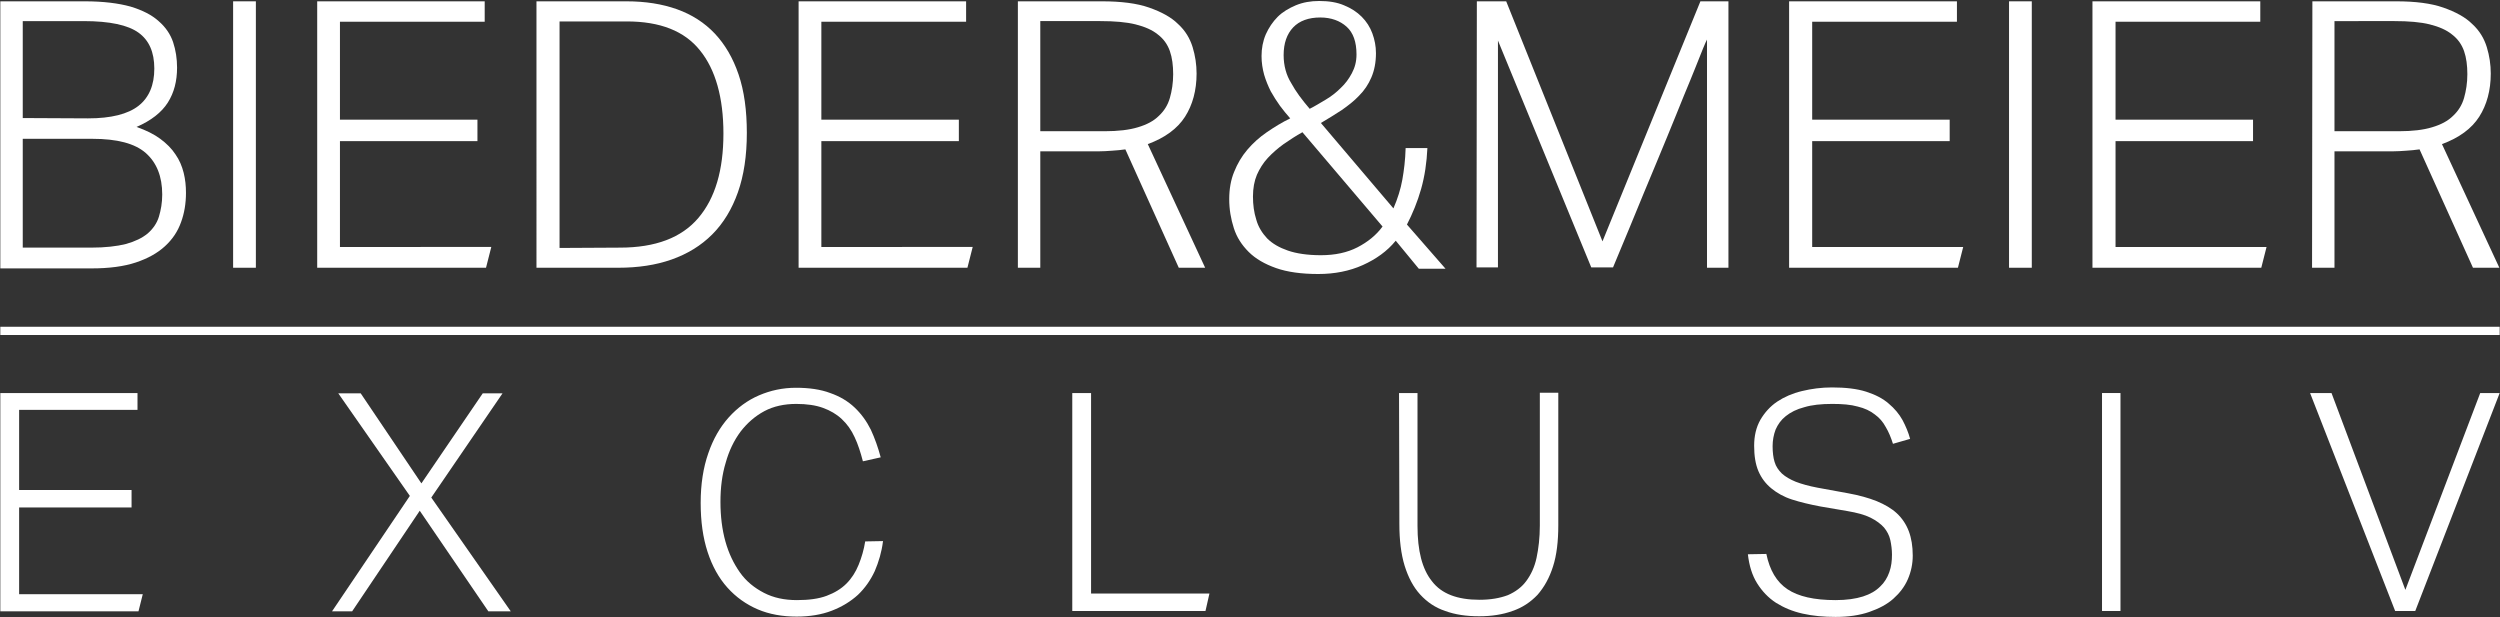
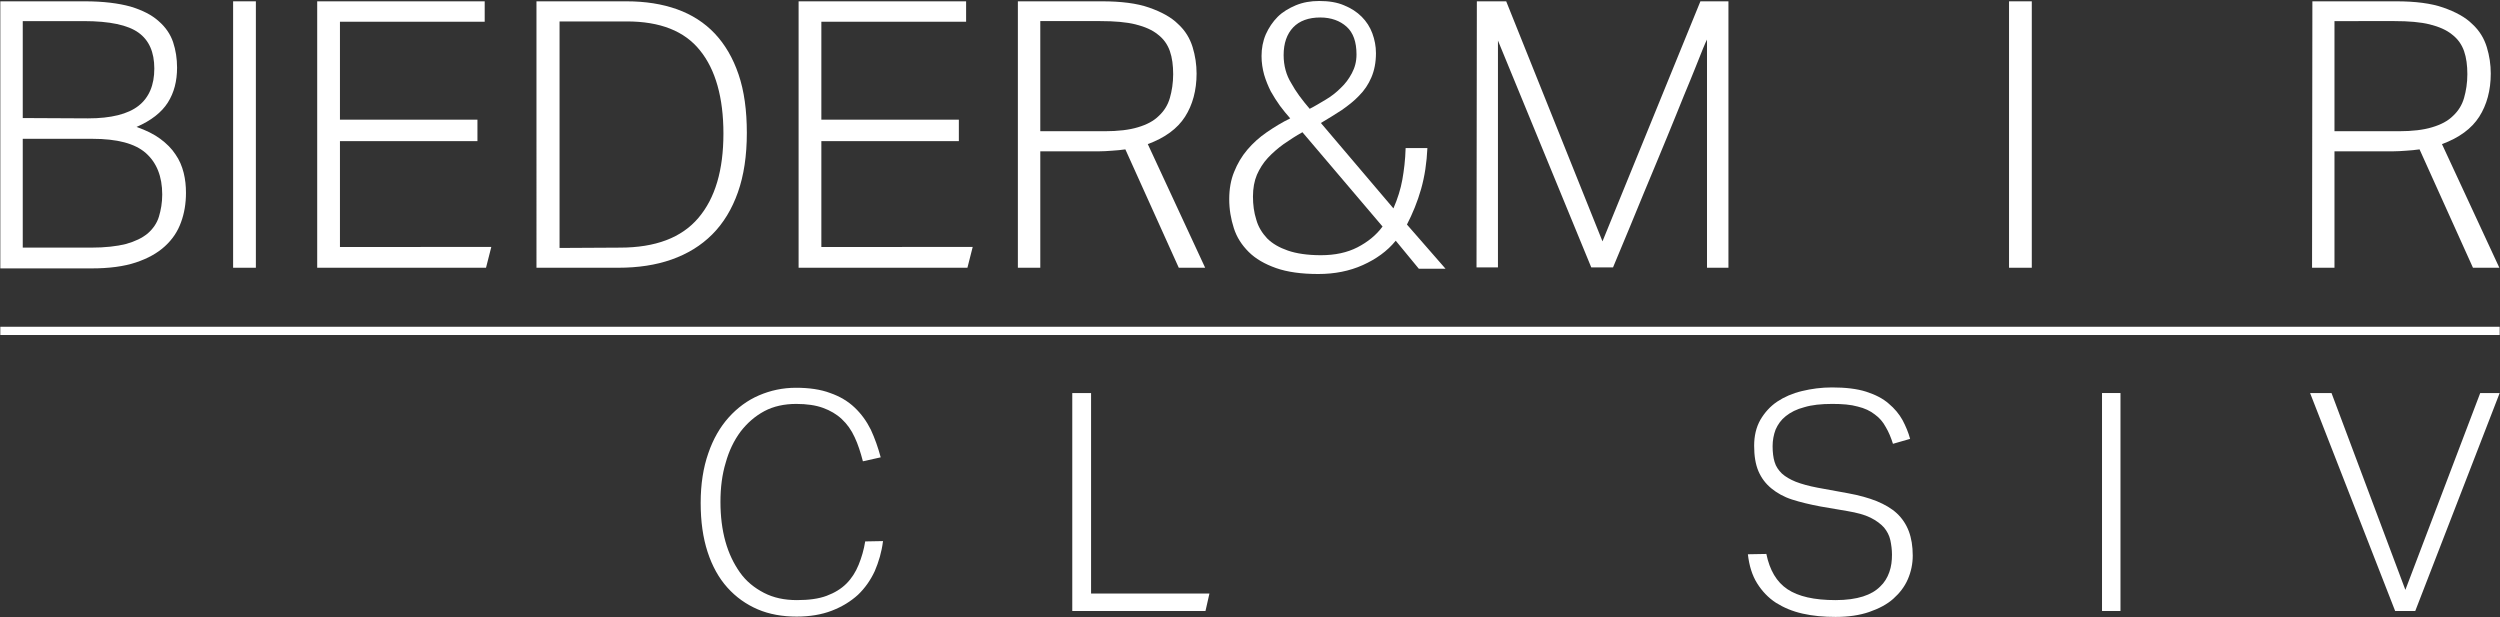
<svg xmlns="http://www.w3.org/2000/svg" version="1.1" id="Ebene_1" x="0px" y="0px" viewBox="0 0 758.2 187.2" style="enable-background:new 0 0 758.2 187.2;" xml:space="preserve">
  <rect x="0" y="0" width="758.2" height="187.2" fill="#333333" stroke="none" />
  <style type="text/css">
	.st0{fill:#FFFFFF;}
</style>
  <g>
    <g>
      <g>
-         <path class="st0" d="M0.1,119.2h41.6v5.1H5.8v24.3h34.1v5.3H5.8v26.3h37.5l-1.3,5.2H0.1V119.2z" />
-         <path class="st0" d="M124.3,150.4l-21.7-31.1h6.8l18.4,27.3l18.6-27.3h6l-21.6,31.6l24.1,34.5h-6.8l-20.8-30.5l-20.5,30.5h-6.1     L124.3,150.4z" />
        <path class="st0" d="M267.8,164.1c-0.4,3.3-1.3,6.3-2.5,9.1c-1.3,2.8-3,5.2-5.1,7.2c-2.2,2-4.8,3.6-7.9,4.8     c-3.1,1.2-6.7,1.8-10.7,1.8c-4.3,0-8.3-0.7-11.8-2.2s-6.6-3.7-9.2-6.6c-2.6-2.9-4.6-6.5-6-10.8s-2.1-9.2-2.1-14.9     s0.8-10.7,2.3-15c1.5-4.4,3.6-8,6.2-10.9c2.6-2.9,5.7-5.2,9.2-6.7s7.2-2.3,11.2-2.3s7.5,0.5,10.4,1.6c2.9,1,5.4,2.5,7.4,4.4     s3.6,4.1,4.9,6.7c1.2,2.6,2.2,5.4,3,8.4l-5.4,1.2c-0.7-2.7-1.5-5.2-2.5-7.3c-1-2.2-2.3-4-3.9-5.5s-3.5-2.6-5.7-3.4     s-4.9-1.2-8.1-1.2c-3.6,0-6.9,0.7-9.7,2.2s-5.2,3.6-7.2,6.2c-2,2.7-3.5,5.8-4.5,9.4c-1.1,3.6-1.6,7.6-1.6,11.9     c0,4.4,0.5,8.4,1.5,12s2.5,6.7,4.4,9.4s4.4,4.7,7.3,6.2c2.9,1.5,6.2,2.2,10,2.2c3.6,0,6.6-0.4,9-1.3c2.4-0.9,4.4-2.1,6-3.7     c1.6-1.6,2.8-3.5,3.7-5.7c0.9-2.2,1.6-4.6,2-7.1L267.8,164.1L267.8,164.1z" />
        <path class="st0" d="M325.3,119.2h5.6V180h35.9l-1.2,5.3h-40.4v-66.1H325.3z" />
-         <path class="st0" d="M424.3,119.2h5.6v40.3c0,7.5,1.4,13.1,4.4,16.8c2.9,3.8,7.7,5.6,14.4,5.6c3.4,0,6.2-0.5,8.6-1.4     c2.3-1,4.2-2.4,5.6-4.3c1.4-1.9,2.5-4.2,3.1-7s1-6.1,1-9.8v-40.3h5.6v40.2c0,4.9-0.5,9.1-1.6,12.5c-1.1,3.5-2.7,6.3-4.7,8.6     c-2.1,2.2-4.6,3.9-7.6,4.9c-3,1.1-6.4,1.6-10.1,1.6c-3.9,0-7.3-0.5-10.3-1.6c-3-1-5.5-2.7-7.6-5s-3.6-5.2-4.7-8.7     c-1.1-3.6-1.6-7.8-1.6-12.7L424.3,119.2L424.3,119.2z" />
        <path class="st0" d="M535.7,168c1,4.9,3.1,8.5,6.4,10.7c3.3,2.2,8.1,3.3,14.6,3.3c3.3,0,6.1-0.4,8.3-1.1c2.2-0.7,3.9-1.7,5.2-3     c1.3-1.2,2.2-2.7,2.8-4.4s0.8-3.4,0.8-5.3c0-1.5-0.2-3-0.5-4.4s-1-2.7-1.9-3.8c-1-1.1-2.3-2.1-4.1-3s-4.1-1.5-7-2l-8.2-1.4     c-3.2-0.6-6.1-1.3-8.6-2.1s-4.6-2-6.3-3.4s-3-3.1-3.9-5.2c-0.9-2.1-1.3-4.7-1.3-7.7s0.6-5.6,1.9-7.9c1.3-2.2,3-4.1,5.1-5.5     s4.6-2.5,7.5-3.2s5.9-1.1,9.1-1.1c4.1,0,7.6,0.4,10.4,1.3c2.8,0.9,5.1,2.1,6.8,3.6c1.8,1.5,3.2,3.2,4.2,5c1,1.9,1.8,3.8,2.3,5.7     l-5.2,1.5c-0.6-1.9-1.3-3.6-2.2-5.1c-0.8-1.5-1.9-2.8-3.3-3.8c-1.4-1.1-3.1-1.9-5.2-2.4c-2.1-0.6-4.7-0.8-7.7-0.8     c-3.4,0-6.2,0.3-8.5,1c-2.3,0.6-4.1,1.5-5.6,2.7c-1.4,1.1-2.4,2.5-3.1,4.1c-0.6,1.6-0.9,3.3-0.9,5c0,1.9,0.2,3.5,0.6,4.8     c0.4,1.4,1.2,2.5,2.2,3.5c1.1,1,2.5,1.8,4.2,2.5c1.8,0.7,4,1.3,6.6,1.8l9.3,1.7c3.3,0.6,6.2,1.4,8.7,2.4c2.4,1,4.5,2.2,6.1,3.7     s2.8,3.3,3.6,5.4c0.8,2.1,1.2,4.6,1.2,7.4c0,2.5-0.5,4.9-1.5,7.2s-2.5,4.2-4.4,5.9s-4.4,3-7.3,4c-2.9,1-6.3,1.5-10.2,1.5     c-3.6,0-6.9-0.3-10-1s-5.7-1.8-8.1-3.3c-2.3-1.5-4.2-3.5-5.7-5.9s-2.4-5.3-2.8-8.8L535.7,168L535.7,168z" />
        <path class="st0" d="M637.5,119.2h5.6v66.1h-5.6V119.2z" />
        <path class="st0" d="M700.6,119.2h6.5l22.4,59.7l22.7-59.7h5.9l-25.6,66.1h-6.1L700.6,119.2z" />
      </g>
    </g>
    <g>
      <rect x="0.1" y="99.1" class="st0" width="758" height="2.5" />
    </g>
    <g>
      <path class="st0" d="M0.1,0.4h25.6C31.4,0.4,36,1,39.6,2c3.6,1.1,6.4,2.5,8.5,4.4c2.1,1.8,3.6,4,4.4,6.4c0.8,2.4,1.2,5,1.2,7.7    c0,4.1-0.9,7.6-2.8,10.6c-1.9,3-5.1,5.5-9.5,7.4c2.9,1,5.3,2.2,7.2,3.6c1.9,1.4,3.5,3,4.6,4.7c1.2,1.7,2,3.6,2.5,5.6    s0.7,4,0.7,6.1c0,3.2-0.5,6.2-1.5,8.9c-1,2.8-2.6,5.2-4.9,7.3c-2.3,2.1-5.2,3.7-8.8,4.9c-3.6,1.2-8.1,1.8-13.4,1.8H0.1V0.4z     M26.7,35.9c7,0,12.1-1.3,15.3-3.8c3.2-2.5,4.8-6.3,4.8-11.3S45.2,12.2,42,9.9s-8.7-3.5-16.6-3.5H6.9v29.4L26.7,35.9L26.7,35.9z     M27.6,75.1c4.3,0,7.8-0.4,10.6-1.1c2.8-0.8,4.9-1.8,6.6-3.2c1.6-1.4,2.8-3.1,3.4-5.1c0.6-2,1-4.2,1-6.7c0-5.5-1.7-9.7-5-12.6    s-8.7-4.3-16.2-4.3H6.9v33C6.9,75.1,27.6,75.1,27.6,75.1z" />
      <path class="st0" d="M70.7,0.4h6.9v80.8h-6.9V0.4z" />
      <path class="st0" d="M96.2,0.4H147v6.2h-43.9v29.7h41.7v6.5h-41.7v32.1H149l-1.6,6.3H96.2V0.4z" />
      <path class="st0" d="M162.8,0.4H190c5.7,0,10.8,0.8,15.3,2.4s8.4,4.1,11.5,7.4s5.5,7.4,7.2,12.4s2.5,10.9,2.5,17.7    c0,6.9-0.9,12.9-2.7,18s-4.4,9.4-7.8,12.8c-3.4,3.4-7.5,5.9-12.3,7.6s-10.2,2.5-16.2,2.5h-24.8V0.4H162.8z M188,75.1    c10.8,0,18.7-3,23.8-9s7.6-14.5,7.6-25.6c0-10.9-2.4-19.4-7.1-25.2c-4.7-5.9-12.1-8.8-22.2-8.8h-20.4v68.7L188,75.1L188,75.1z" />
      <path class="st0" d="M242.2,0.4H293v6.2h-43.9v29.7h41.7v6.5h-41.7v32.1H295l-1.6,6.3h-51.2V0.4z" />
      <path class="st0" d="M308.8,0.4h25.4c5.8,0,10.6,0.6,14.3,1.9c3.7,1.3,6.7,2.9,8.8,5c2.2,2,3.6,4.4,4.4,7s1.2,5.3,1.2,8    c0,5.1-1.2,9.5-3.5,13.1c-2.3,3.6-6.1,6.4-11.3,8.3l17.4,37.5h-8l-16.2-35.9c-1.3,0.2-2.6,0.3-4,0.4c-1.4,0.1-2.8,0.2-4.3,0.2    h-17.5v35.3h-6.8V0.4H308.8z M335,39.8c4.1,0,7.5-0.4,10.1-1.2c2.7-0.8,4.8-1.9,6.4-3.5c1.6-1.5,2.7-3.3,3.3-5.4    c0.6-2.1,1-4.5,1-7.2c0-2.6-0.3-5-1-7s-1.9-3.7-3.6-5c-1.7-1.4-4-2.4-6.8-3.1c-2.8-0.7-6.4-1-10.7-1h-18.2v33.4    C315.5,39.8,335,39.8,335,39.8z" />
      <path class="st0" d="M423.3,73c-2.6,3.2-6,5.6-10,7.4s-8.5,2.7-13.5,2.7c-5.1,0-9.4-0.6-12.8-1.8c-3.4-1.2-6.2-2.8-8.3-4.9    s-3.6-4.4-4.5-7.2c-0.9-2.8-1.4-5.7-1.4-8.8s0.5-5.9,1.5-8.3c1-2.5,2.3-4.7,4-6.7s3.7-3.8,5.9-5.3c2.2-1.5,4.6-3,7.1-4.2    c-1.1-1.2-2.1-2.5-3.1-3.8c-1-1.4-1.9-2.8-2.8-4.4c-0.8-1.6-1.5-3.3-2-5c-0.5-1.8-0.8-3.7-0.8-5.7c0-2.3,0.4-4.5,1.3-6.6    c0.9-2,2.1-3.8,3.6-5.3s3.4-2.6,5.5-3.5c2.2-0.9,4.5-1.3,7.1-1.3c2.9,0,5.4,0.4,7.5,1.3c2.2,0.9,3.9,2,5.4,3.5    c1.4,1.4,2.5,3.1,3.2,5s1.1,3.9,1.1,6c0,2.9-0.5,5.3-1.4,7.4s-2.1,3.9-3.7,5.5c-1.5,1.6-3.3,3-5.3,4.4c-2,1.3-4.1,2.6-6.3,3.9    l22,25.9c1.3-3,2.2-5.9,2.7-8.7s0.9-6,1-9.6h6.6c-0.2,4.4-0.8,8.5-1.9,12.4s-2.6,7.5-4.3,10.8l11.7,13.4h-8.1L423.3,73z M395,40.1    c-2,1.1-3.8,2.3-5.7,3.6c-1.8,1.3-3.4,2.7-4.8,4.2s-2.5,3.3-3.3,5.1c-0.8,1.9-1.2,4.1-1.2,6.6s0.3,4.8,1,7    c0.6,2.2,1.8,4.1,3.3,5.7c1.6,1.6,3.7,2.8,6.3,3.7c2.6,0.9,6,1.4,10,1.4c4.3,0,8-0.8,11.1-2.4s5.7-3.7,7.6-6.3L395,40.1z     M397.2,33c1.6-0.8,3.2-1.8,4.9-2.8c1.7-1,3.2-2.2,4.5-3.5c1.4-1.3,2.5-2.8,3.4-4.5s1.4-3.5,1.4-5.7c0-3.8-1-6.6-3-8.4    s-4.7-2.8-8-2.8c-3.5,0-6.3,1-8.2,3c-1.9,2-2.9,4.8-2.9,8.4c0,3.2,0.8,6.1,2.3,8.5C393,27.8,394.9,30.3,397.2,33z" />
      <path class="st0" d="M447.9,0.4h8.9L486,73.2l29.7-72.8h8.5v80.8h-6.5V12c-0.4,0.7-1.6,3.6-3.6,8.7c-0.9,2.2-2,5-3.4,8.3    c-1.4,3.4-3,7.5-5,12.3c-2,4.9-4.4,10.6-7.1,17.1c-2.7,6.6-5.8,14.1-9.4,22.7h-6.6l-28.3-68.8v68.8h-6.5L447.9,0.4L447.9,0.4z" />
-       <path class="st0" d="M542.7,0.4h50.8v6.2h-43.9v29.7h41.7v6.5h-41.7v32.1h45.8l-1.6,6.3h-51.2V0.4H542.7z" />
      <path class="st0" d="M609.3,0.4h6.9v80.8h-6.9V0.4z" />
-       <path class="st0" d="M634.7,0.4h50.8v6.2h-43.9v29.7h41.7v6.5h-41.7v32.1h45.8l-1.6,6.3h-51.2V0.4H634.7z" />
      <path class="st0" d="M701.3,0.4h25.4c5.8,0,10.6,0.6,14.3,1.9s6.7,2.9,8.8,5c2.2,2,3.6,4.4,4.4,7c0.8,2.6,1.2,5.3,1.2,8    c0,5.1-1.2,9.5-3.5,13.1c-2.3,3.6-6.1,6.4-11.3,8.3L758,81.2h-8l-16.2-35.9c-1.3,0.2-2.6,0.3-4,0.4c-1.4,0.1-2.8,0.2-4.3,0.2H708    v35.3h-6.8L701.3,0.4L701.3,0.4z M727.5,39.8c4.1,0,7.5-0.4,10.1-1.2c2.7-0.8,4.8-1.9,6.4-3.5c1.6-1.5,2.7-3.3,3.3-5.4    s1-4.5,1-7.2c0-2.6-0.3-5-1-7s-1.9-3.7-3.6-5c-1.7-1.4-4-2.4-6.8-3.1c-2.8-0.7-6.4-1-10.7-1H708v33.4    C708,39.8,727.5,39.8,727.5,39.8z" />
    </g>
  </g>
</svg>